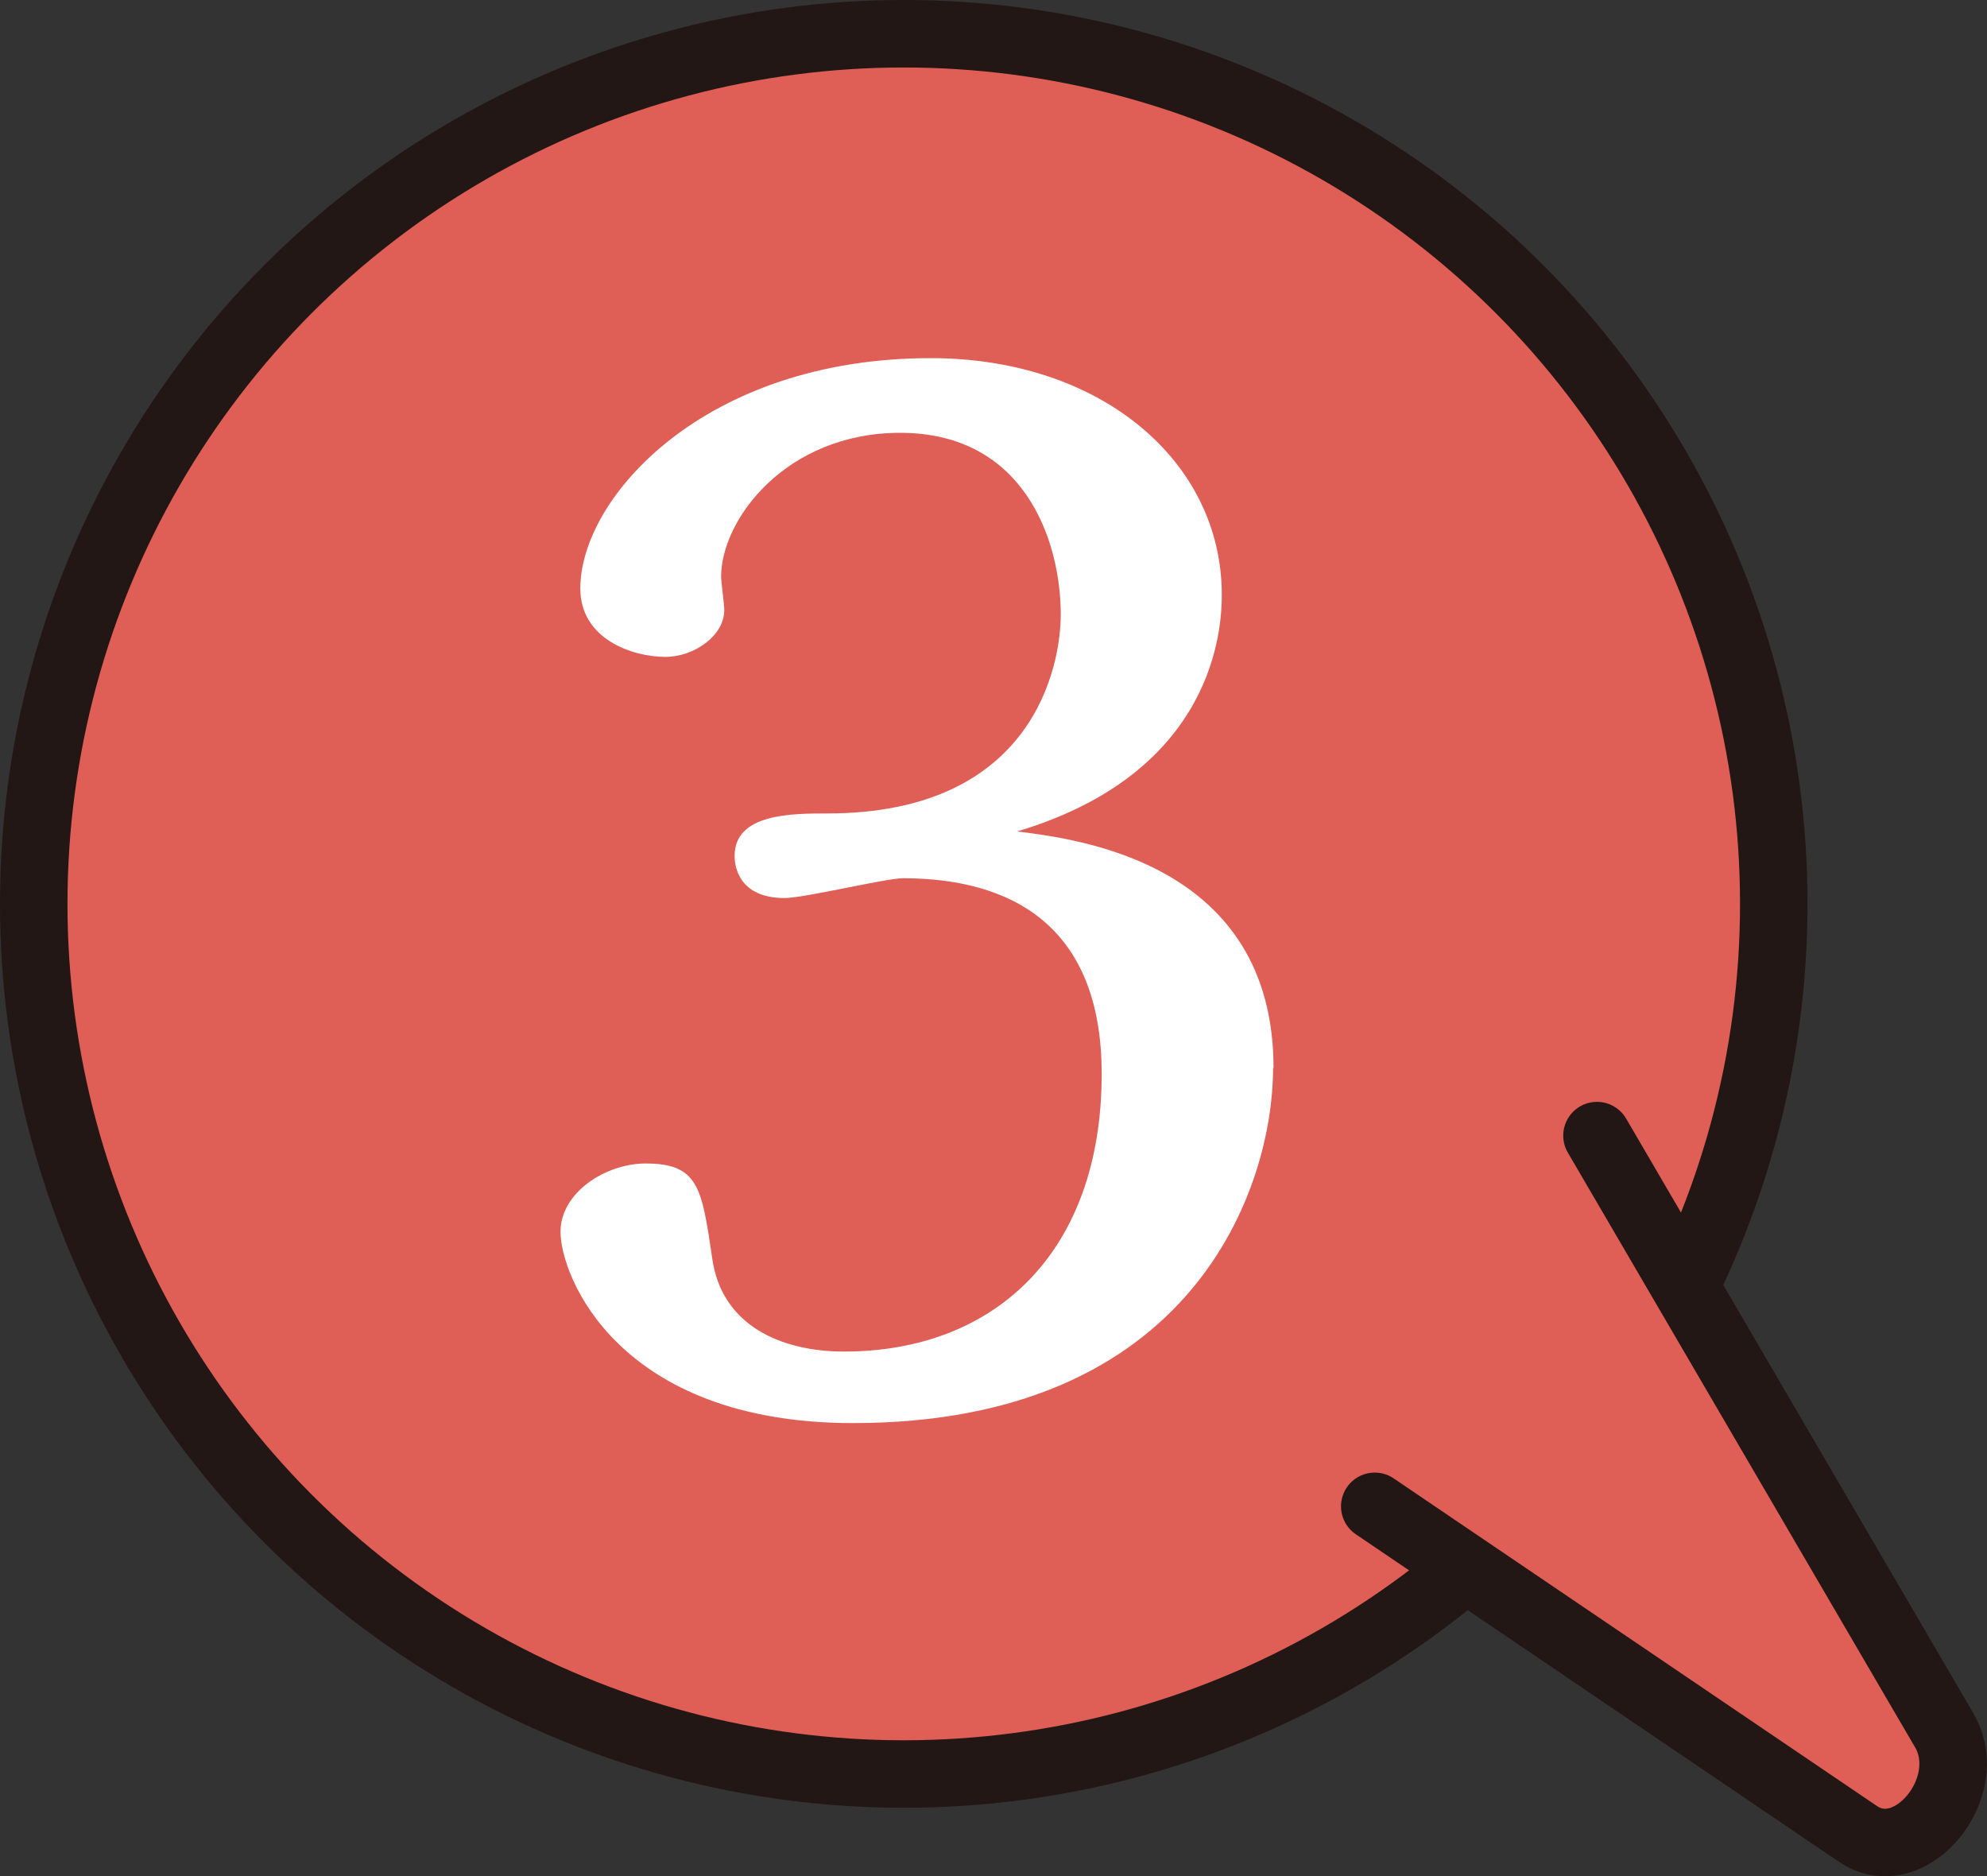
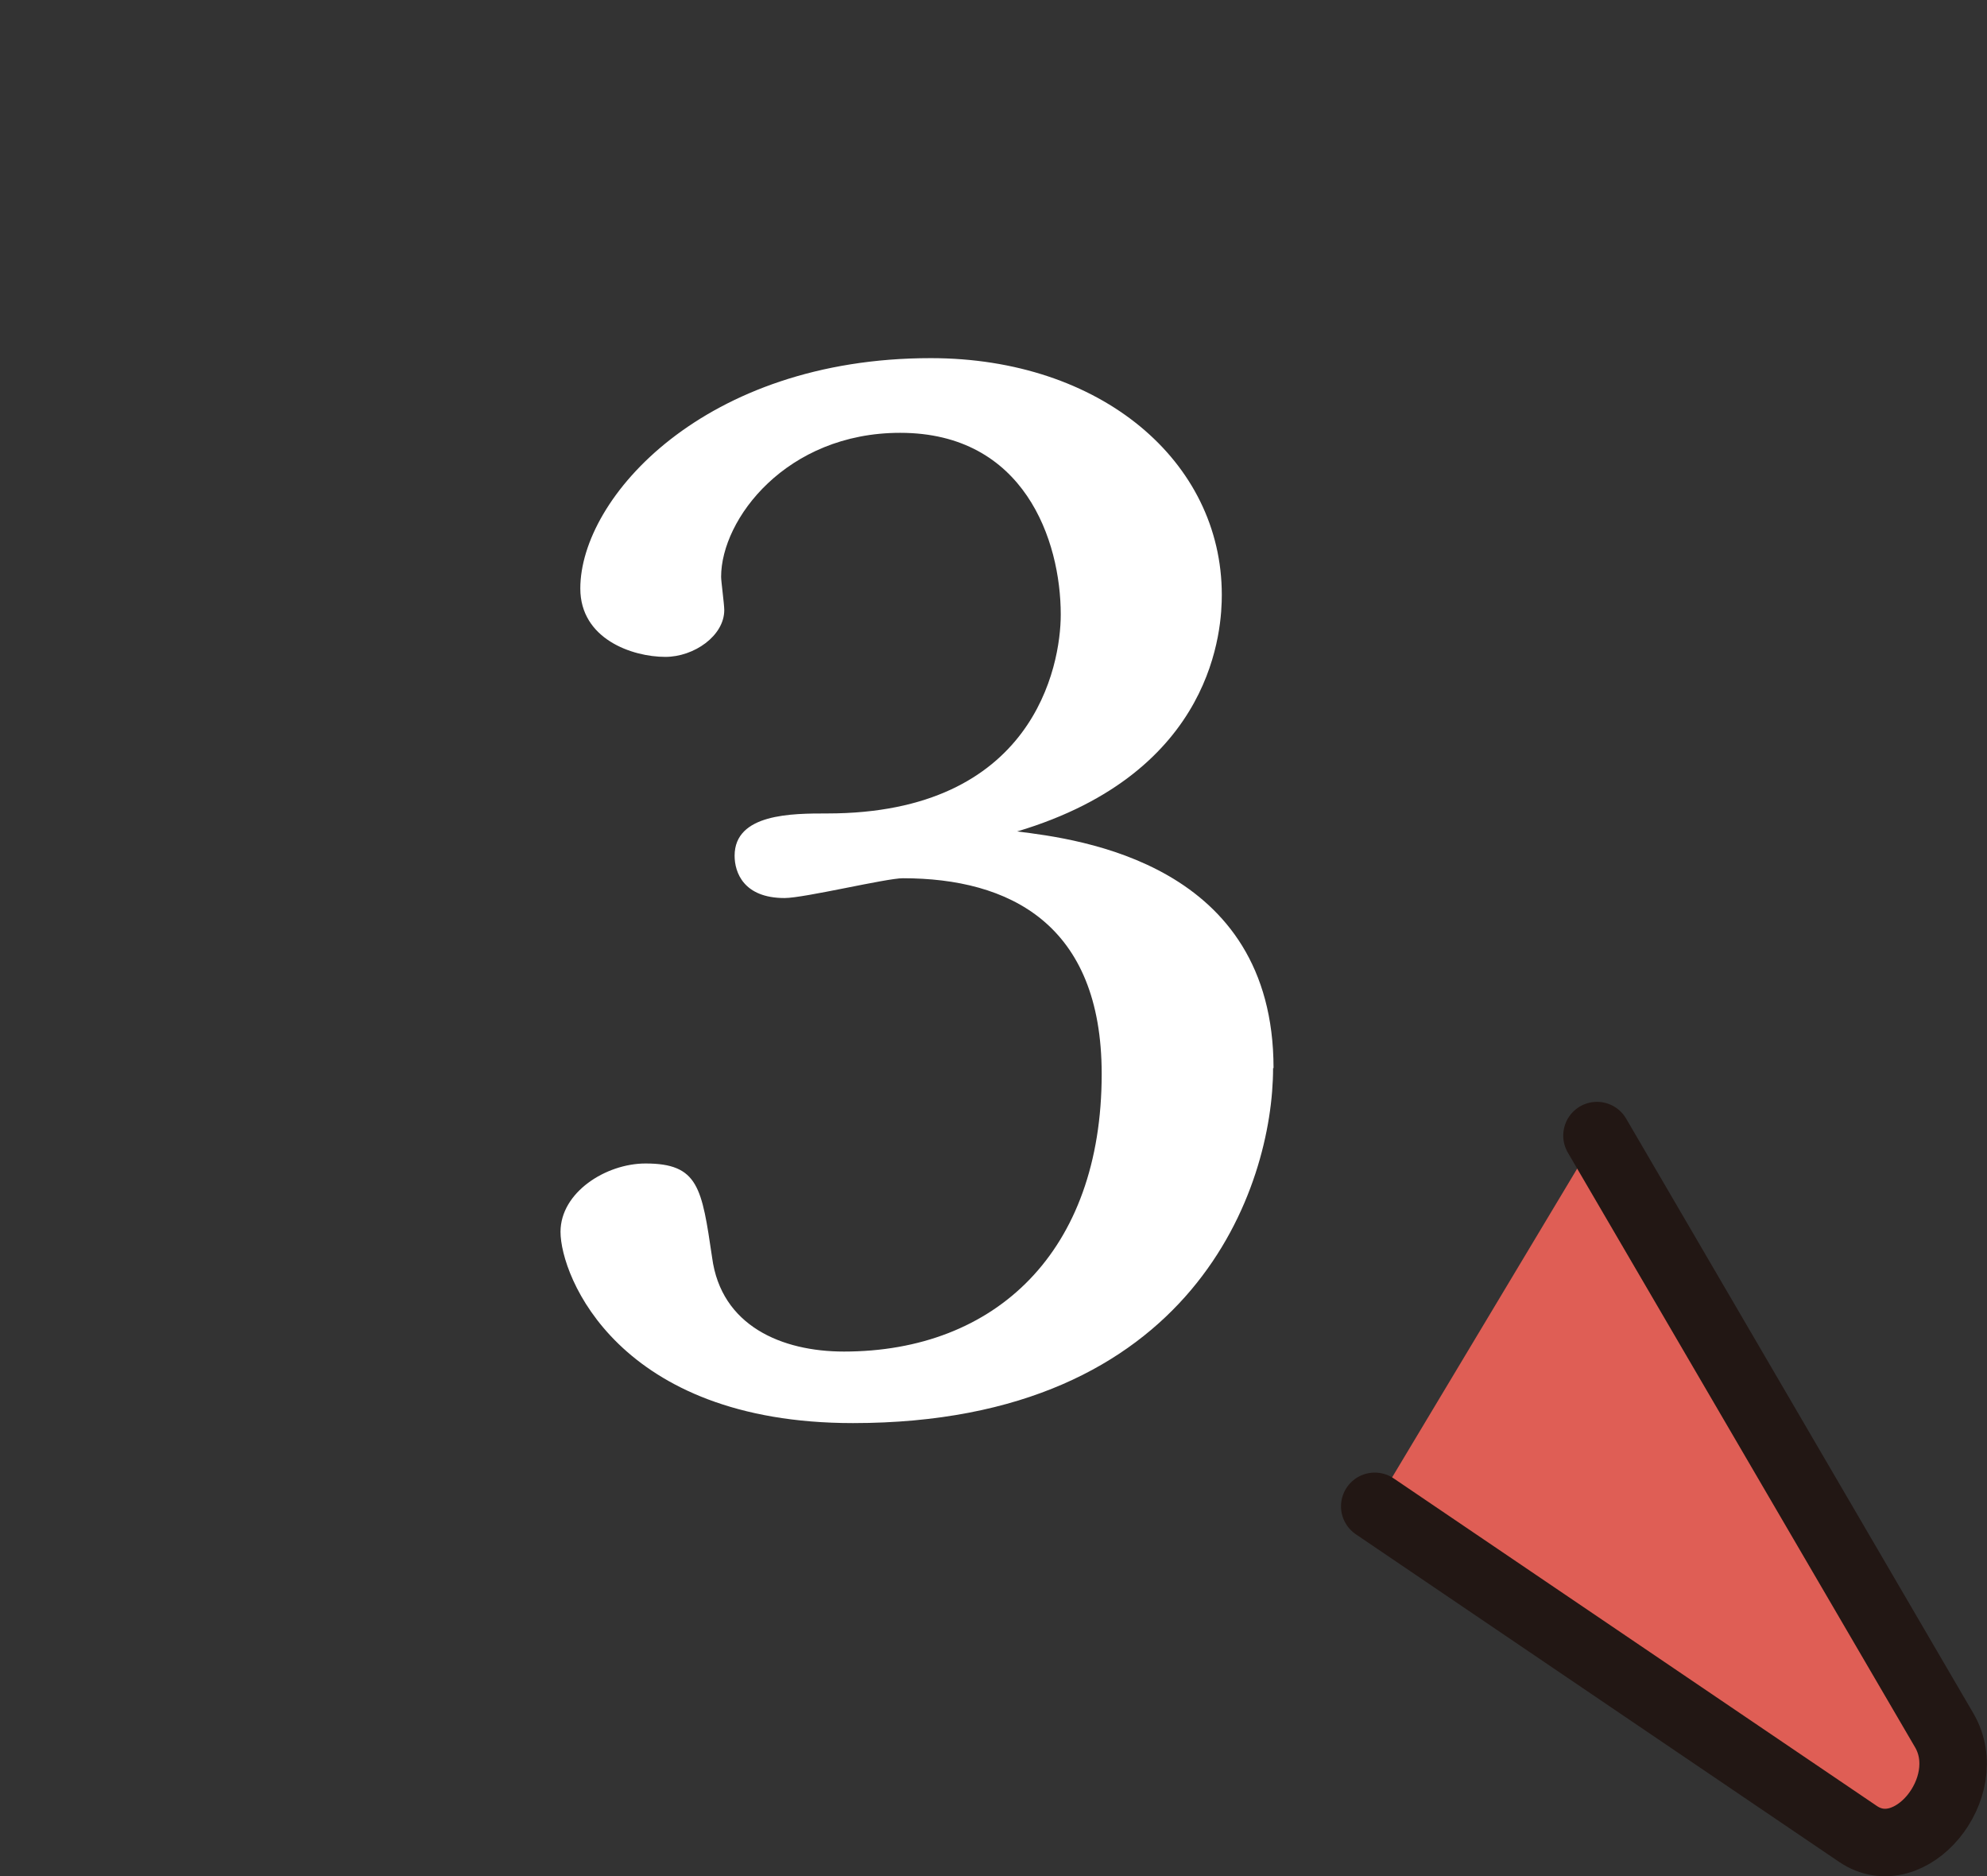
<svg xmlns="http://www.w3.org/2000/svg" id="_レイヤー_2" data-name="レイヤー_2" viewBox="0 0 44.17 41.7">
  <rect x="0" y="0" width="44.17" height="41.7" fill="#333333" stroke="none" />
  <defs>
    <style>
      .cls-1 {
        fill: #df5e55;
        stroke: #221714;
        stroke-linecap: round;
        stroke-linejoin: round;
        stroke-width: 1.5px;
      }

      .cls-2 {
        fill: #fff;
      }
    </style>
  </defs>
  <g id="_レイヤー_5" data-name="レイヤー_5">
    <g>
      <g>
-         <circle class="cls-1" cx="20.09" cy="20.09" r="19.34" />
        <path class="cls-2" d="M28.3,23.74c0,2.63-1.75,7.89-9.34,7.89-5.22,0-6.5-3.27-6.5-4.25,0-.88,1.01-1.52,1.89-1.52,1.18,0,1.25.54,1.48,2.09.2,1.52,1.55,2.09,2.93,2.09,3.37,0,5.73-2.22,5.73-6.17,0-3.34-2.06-4.35-4.42-4.35-.37,0-2.19.44-2.63.44-.91,0-1.11-.57-1.11-.94,0-.94,1.28-.94,2.06-.94,4.58,0,5.19-3.27,5.19-4.42,0-1.65-.81-4.04-3.57-4.04-2.53,0-3.98,1.92-3.98,3.2,0,.1.07.61.07.74,0,.57-.67,1.04-1.31,1.04-.74,0-1.89-.4-1.89-1.52,0-2.02,2.76-5.12,7.79-5.12,3.78,0,6.47,2.29,6.47,5.26,0,.71-.13,3.94-4.55,5.26,1.38.17,5.7.71,5.7,5.26Z" />
      </g>
      <path class="cls-1" d="M35.5,25.24l7.72,13.22c.74,1.27-.76,3.09-1.92,2.3l-10.74-7.28" />
    </g>
  </g>
</svg>